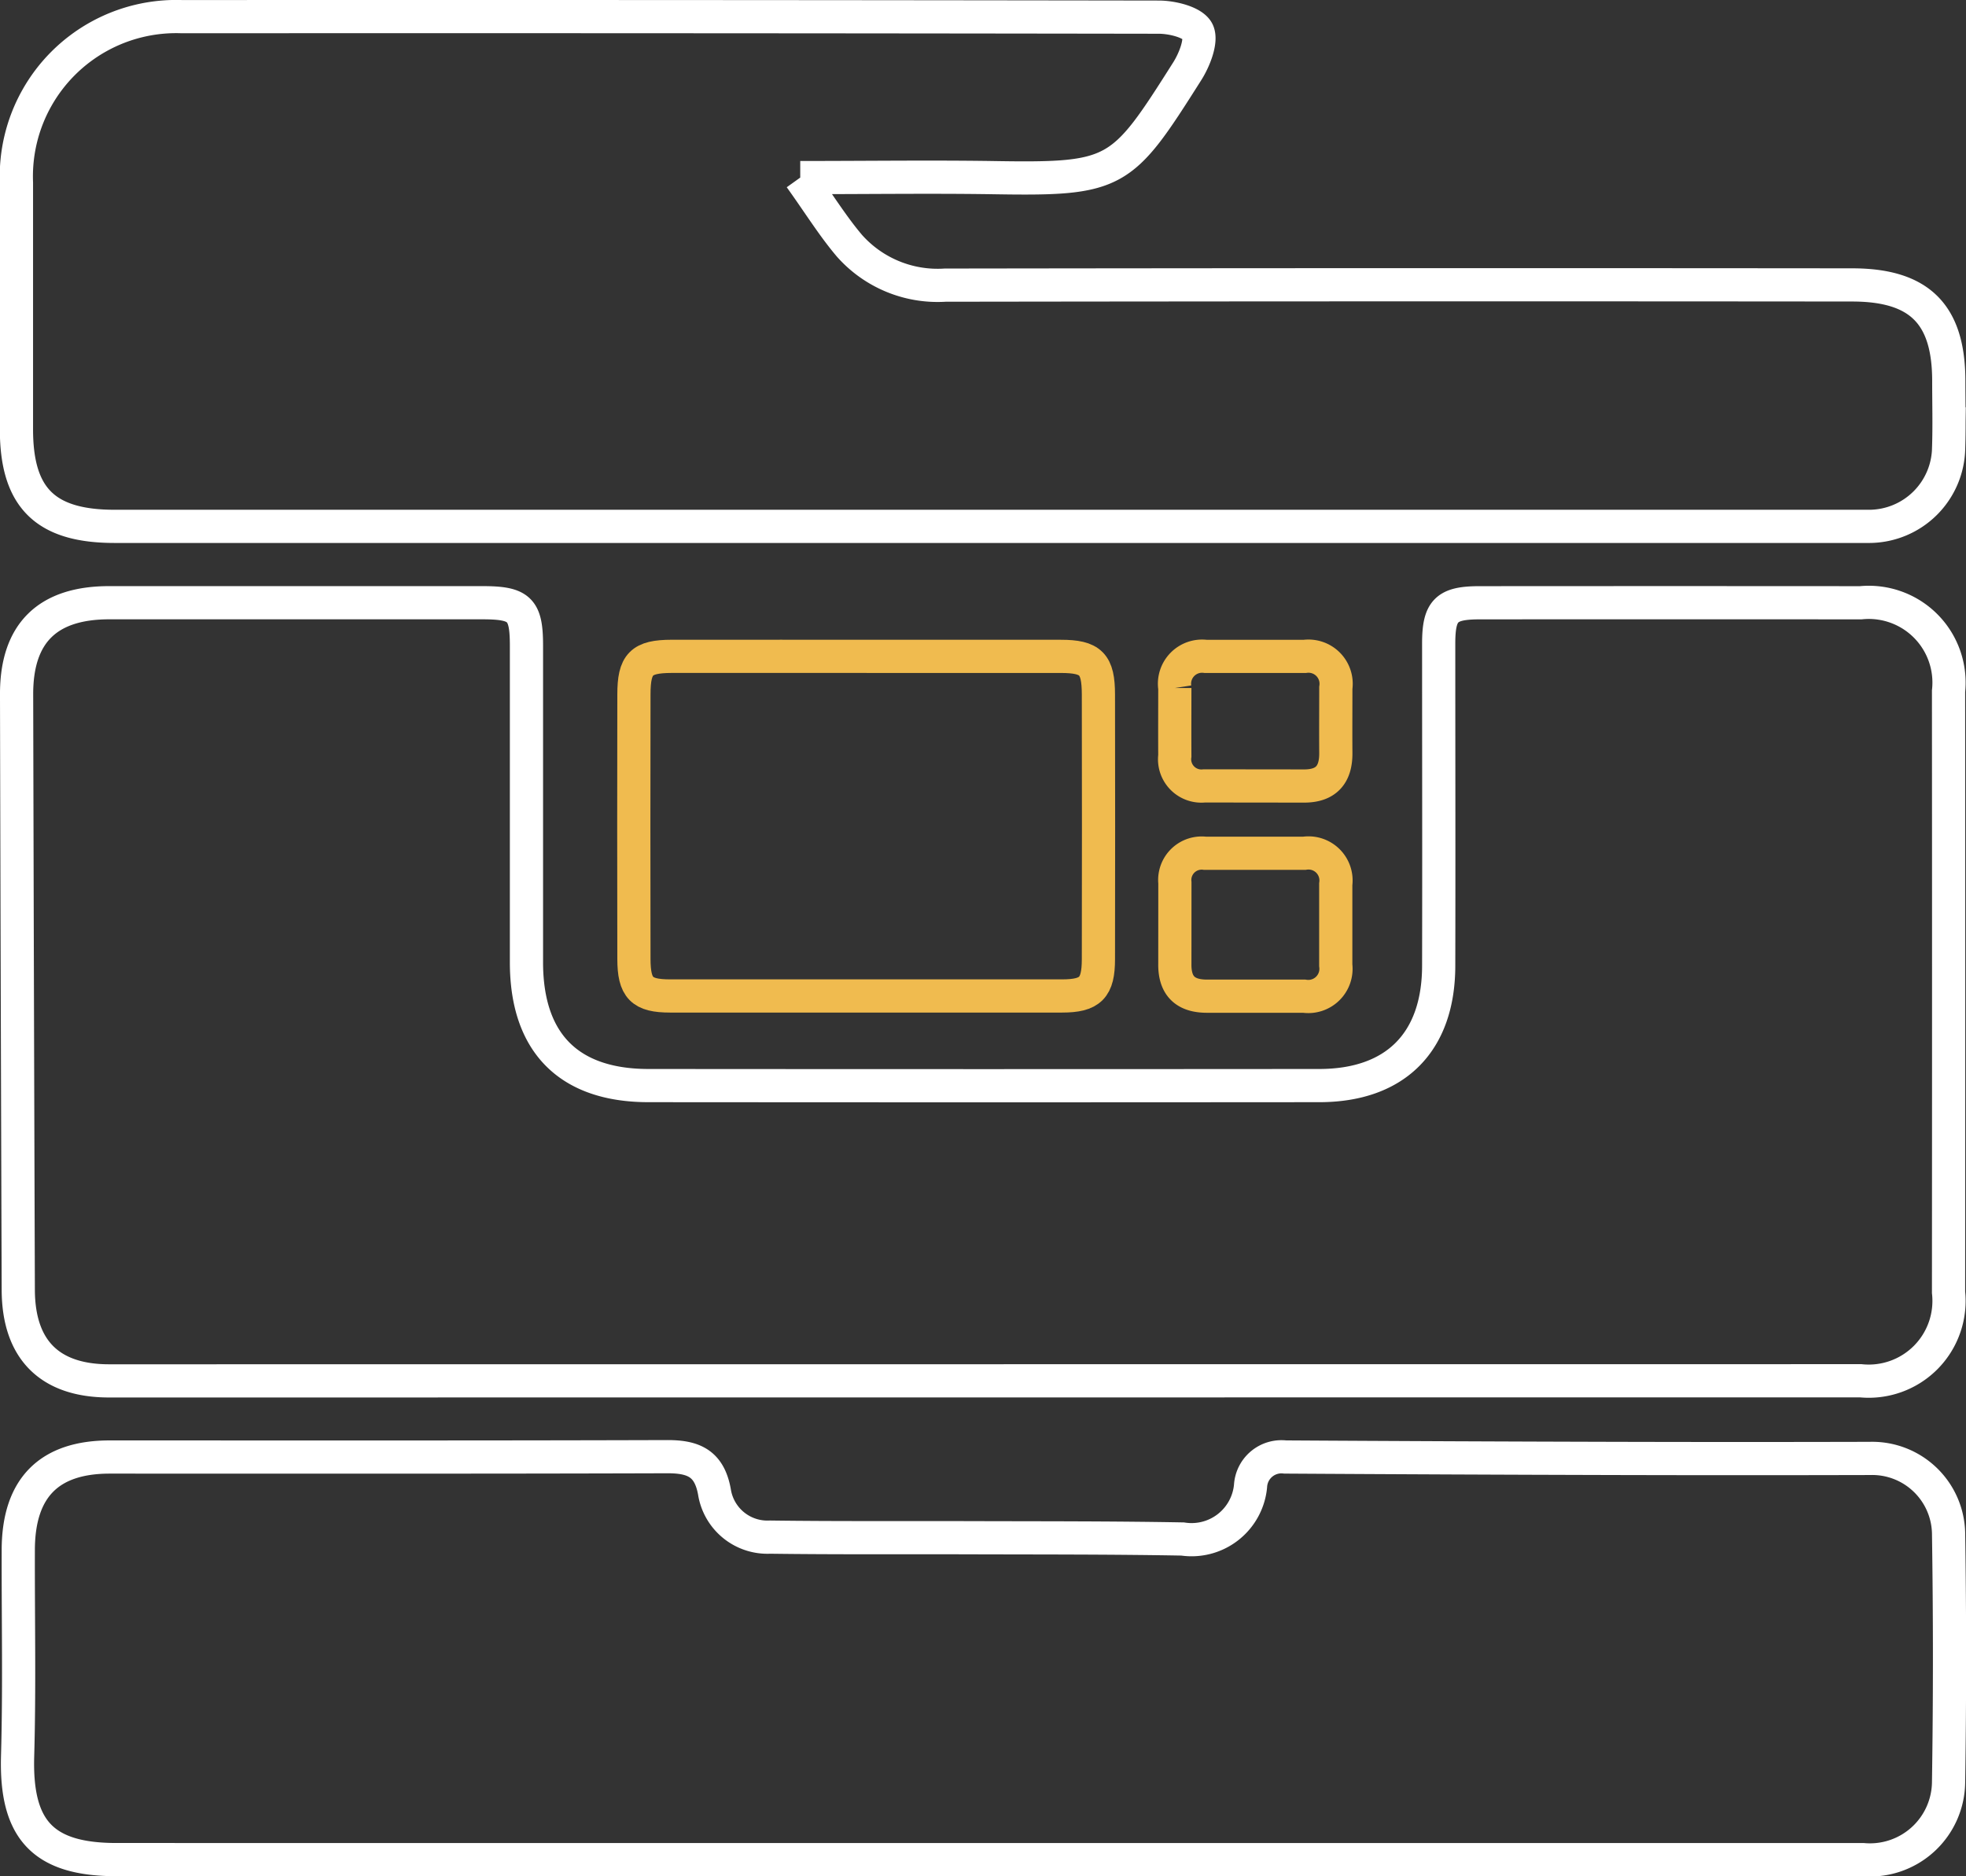
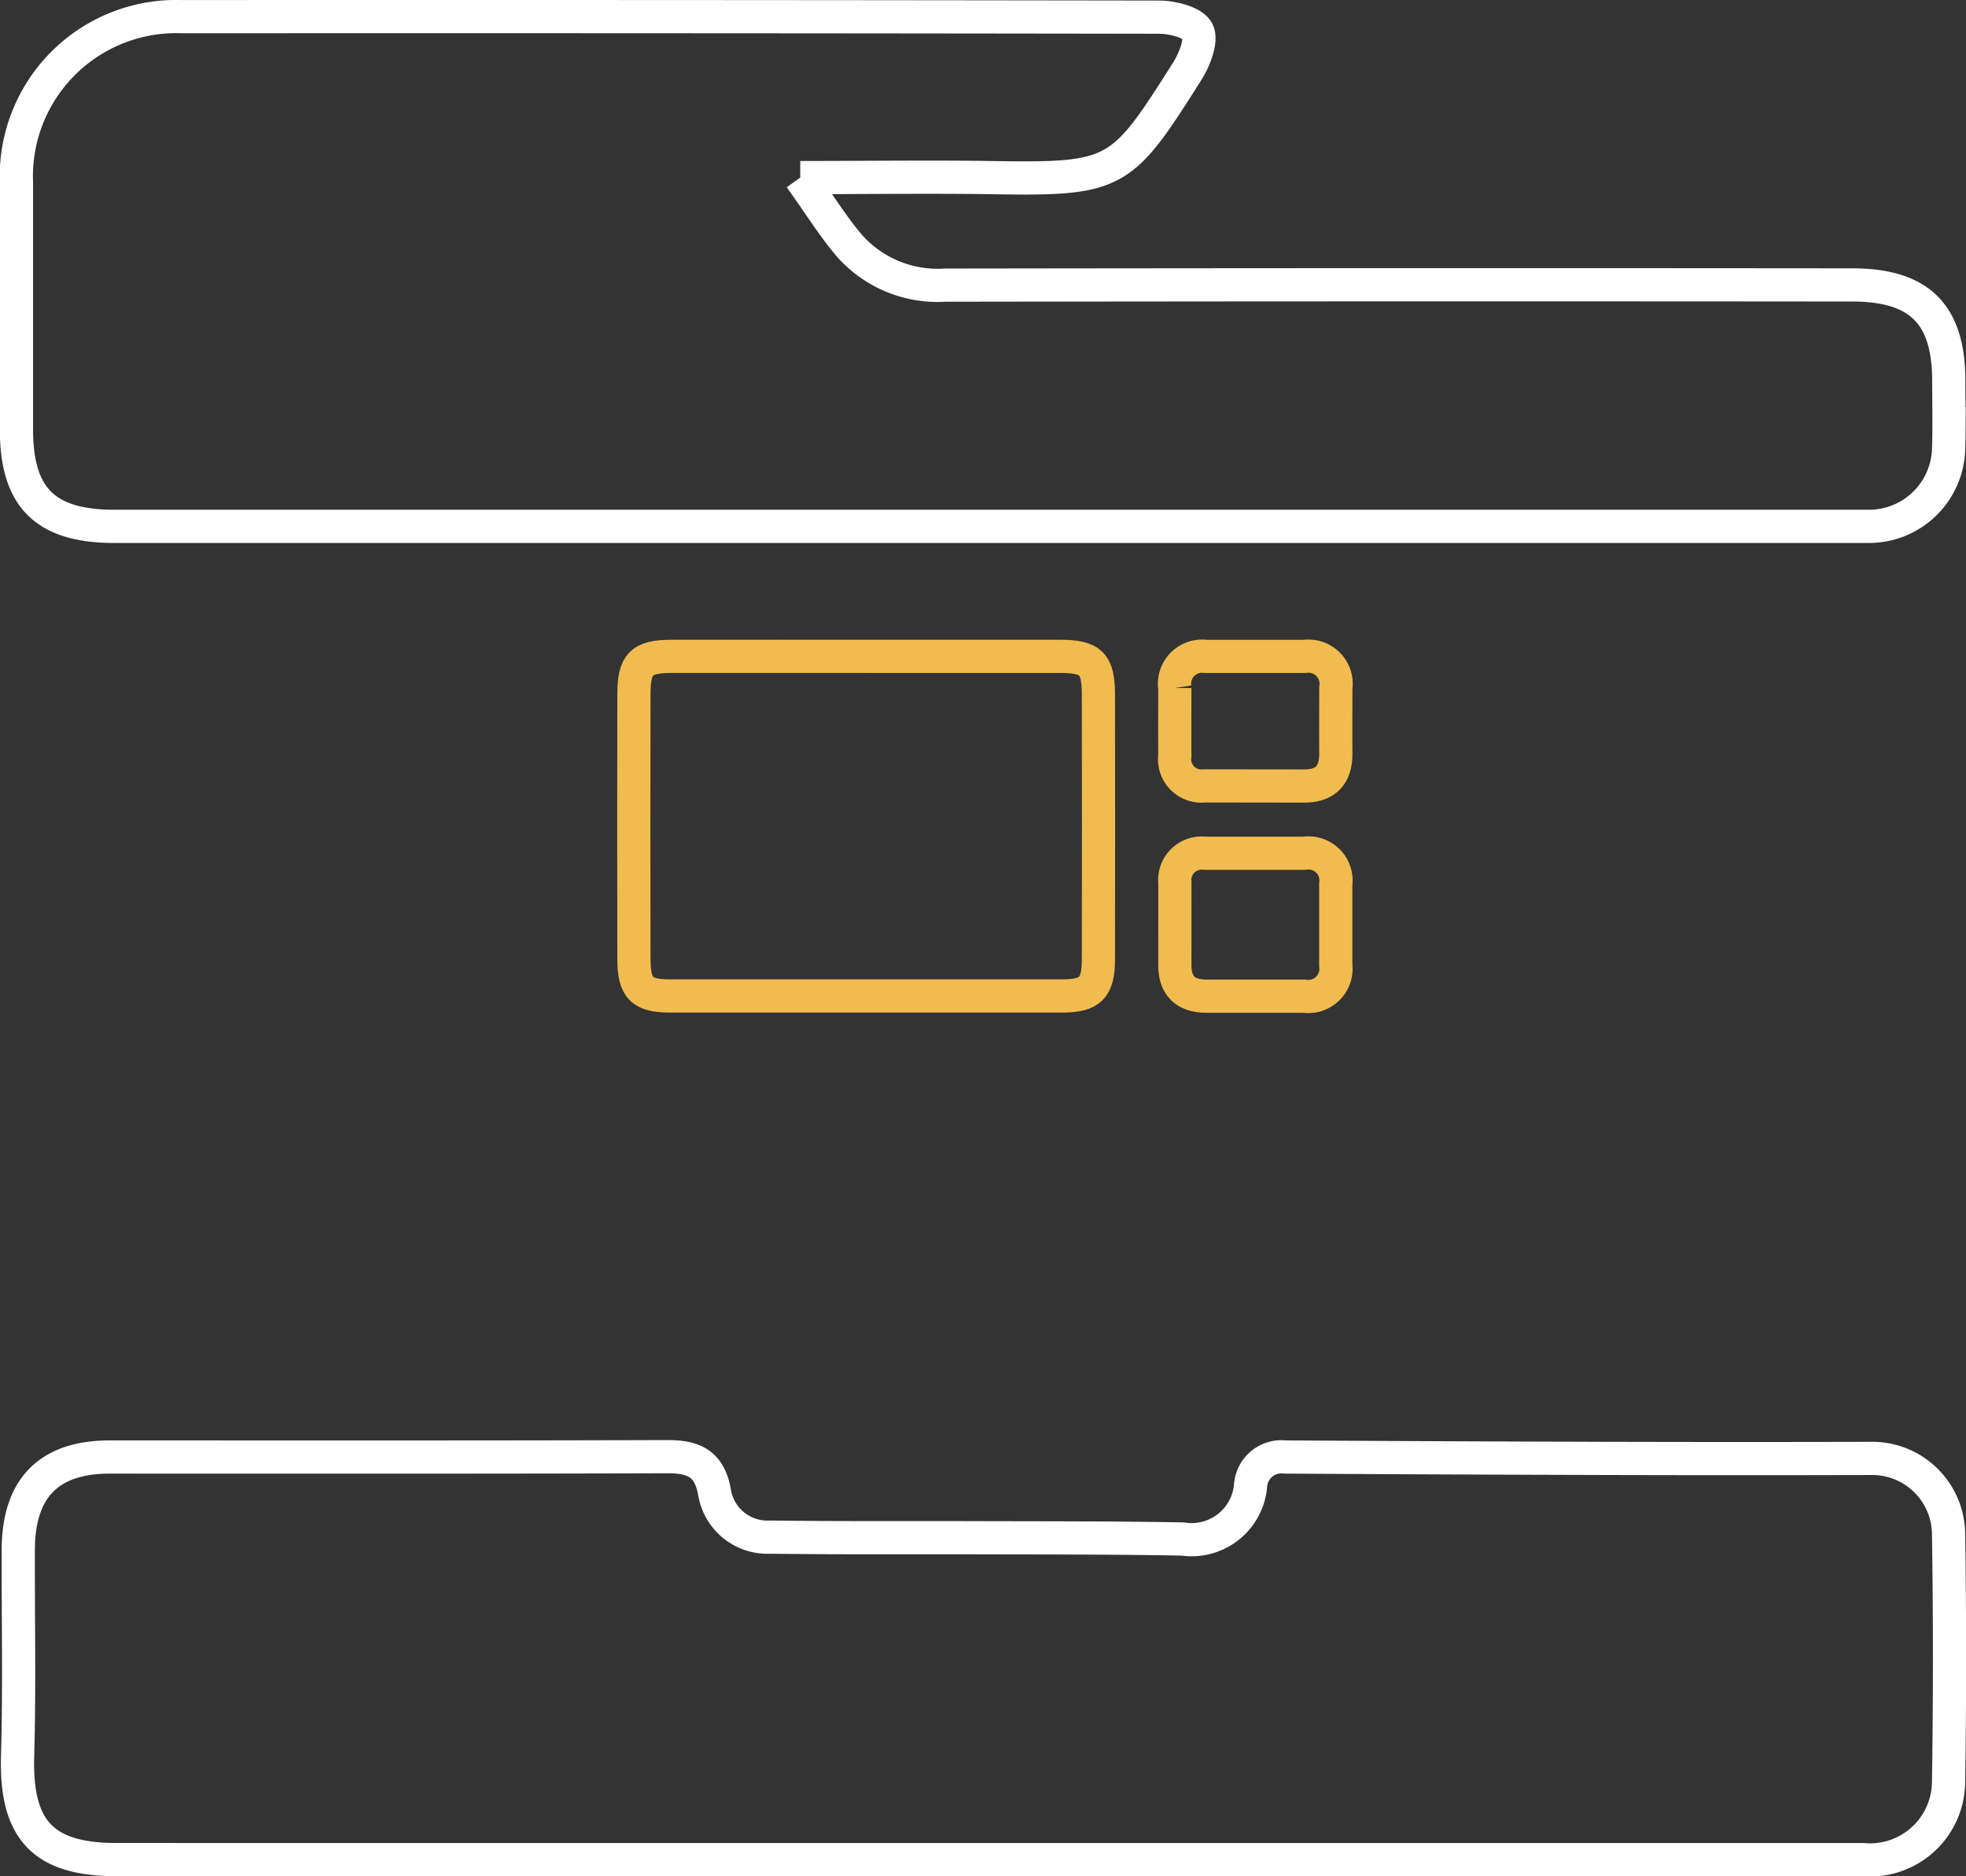
<svg xmlns="http://www.w3.org/2000/svg" width="83.903" height="80.085">
  <rect width="100%" height="100%" fill="#333333" stroke="none" />
  <g data-name="グループ 320" fill="none" stroke-miterlimit="10" stroke-width="1.417">
-     <path data-name="パス 380" d="M4.653 58.943c-2.53 0-3.864-1.328-3.873-3.883Q.737 42.35.708 29.64q-.009-3.915 3.957-3.913h15.92c1.6 0 1.883.276 1.883 1.836v13.515c0 3.43 1.8 5.257 5.2 5.26q14.315.012 28.631 0c3.258 0 5.1-1.855 5.1-5.124.011-4.58 0-9.162 0-13.743 0-1.416.322-1.742 1.748-1.742q8.132-.006 16.263 0a3.423 3.423 0 013.748 3.776q.009 12.827 0 25.654a3.425 3.425 0 01-3.748 3.779z" stroke="#fff" />
    <path data-name="パス 381" d="M34.152 7.58c.809 1.13 1.391 2.075 2.1 2.91a5.029 5.029 0 004.084 1.681q19.354-.028 38.707-.009c2.871 0 4.122 1.243 4.125 4.091 0 .954.026 1.909-.006 2.863a3.4 3.4 0 01-3.369 3.352h-74.9c-2.96 0-4.19-1.216-4.191-4.139V7.793A6.822 6.822 0 017.767.711Q28.609.7 49.452.732c.579 0 1.454.214 1.654.6s-.125 1.217-.441 1.714c-2.819 4.451-2.978 4.626-8.382 4.535-2.617-.038-5.239-.001-8.131-.001z" stroke="#fff" />
    <path data-name="パス 382" d="M4.969 79.377c-3.143 0-4.305-1.278-4.218-4.409.083-2.936.021-5.877.029-8.816q.011-3.964 3.911-3.959c7.933 0 15.867.01 23.8-.015 1.114 0 1.782.291 2 1.507a2.289 2.289 0 002.373 1.927c2.857.038 5.714.017 8.572.026 3.011.009 6.023 0 9.033.054a2.527 2.527 0 002.9-2.256 1.322 1.322 0 011.479-1.244q7.041.043 14.082.061 5.434.014 10.868 0a3.261 3.261 0 013.361 3.177q.081 5.324 0 10.649a3.354 3.354 0 01-3.641 3.3z" stroke="#fff" />
-     <path data-name="パス 383" d="M38.045 28.017h7.224c1.294 0 1.607.322 1.608 1.635.006 3.891.008 7.4 0 11.288 0 1.229-.341 1.572-1.556 1.573H28.597c-1.214 0-1.54-.337-1.543-1.578-.008-3.891-.007-7.4 0-11.288 0-1.312.312-1.627 1.607-1.631 3.127-.004 6.255.001 9.384.001z" stroke="#f0bb4f" />
+     <path data-name="パス 383" d="M38.045 28.017h7.224c1.294 0 1.607.322 1.608 1.635.006 3.891.008 7.4 0 11.288 0 1.229-.341 1.572-1.556 1.573H28.597c-1.214 0-1.54-.337-1.543-1.578-.008-3.891-.007-7.4 0-11.288 0-1.312.312-1.627 1.607-1.631 3.127-.004 6.255.001 9.384.001" stroke="#f0bb4f" />
    <path data-name="パス 384" d="M50.141 37.682a1.149 1.149 0 011.29-1.26h4.23a1.174 1.174 0 011.345 1.322v3.457a1.182 1.182 0 01-1.351 1.321h-4.116c-.946.009-1.415-.43-1.4-1.383z" stroke="#f0bb4f" />
    <path data-name="パス 385" d="M51.399 33.546a1.143 1.143 0 01-1.261-1.285c-.006-1.028 0-1.864 0-2.892a1.178 1.178 0 011.317-1.351h4.229a1.18 1.18 0 011.325 1.345c0 .991-.007 1.788 0 2.778.008.938-.427 1.42-1.381 1.41z" stroke="#f0bb4f" />
  </g>
</svg>